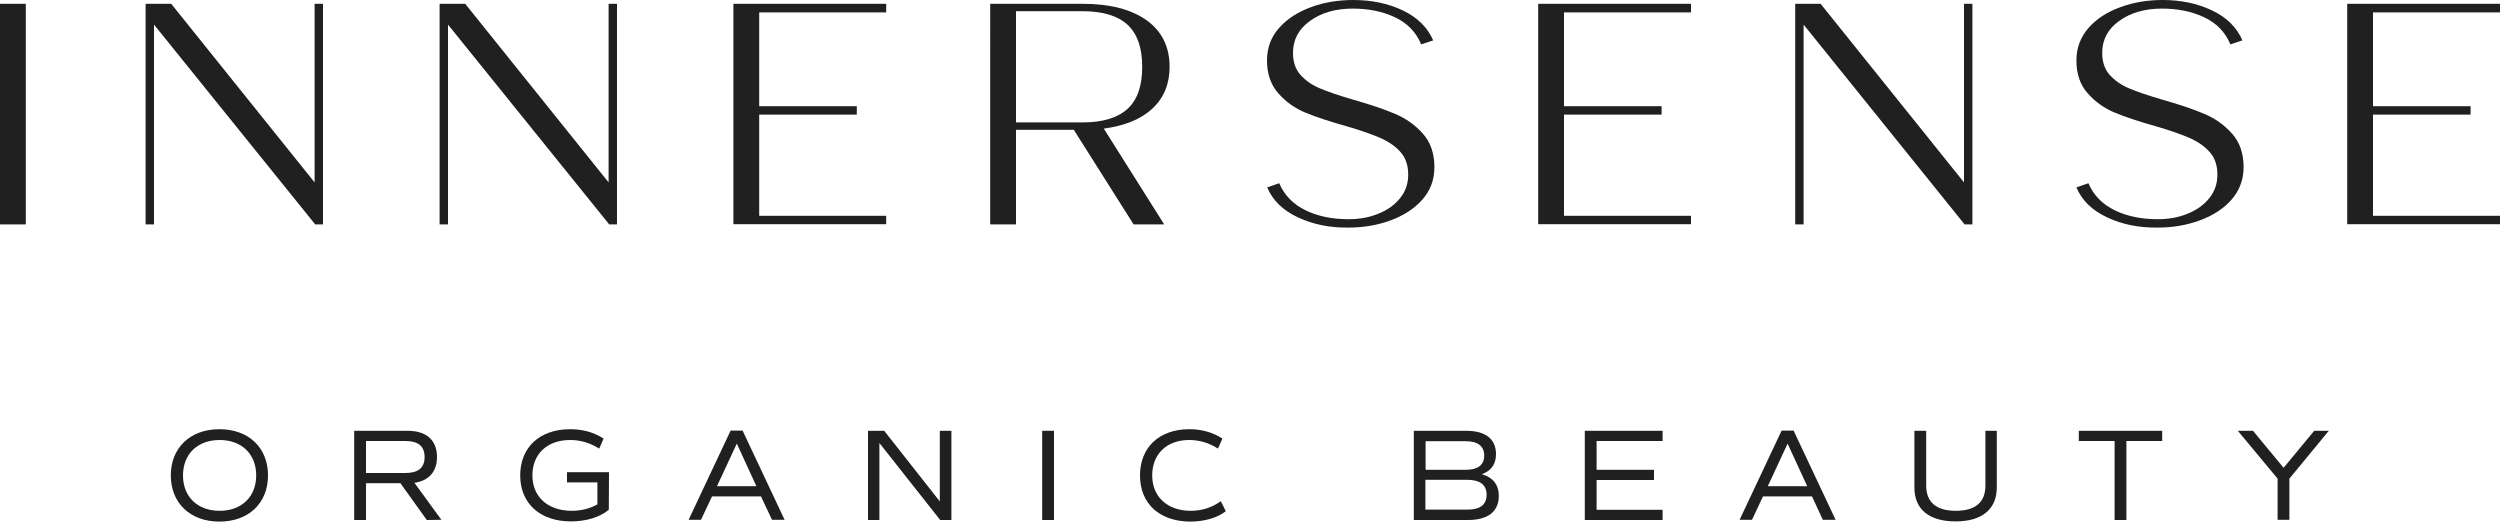
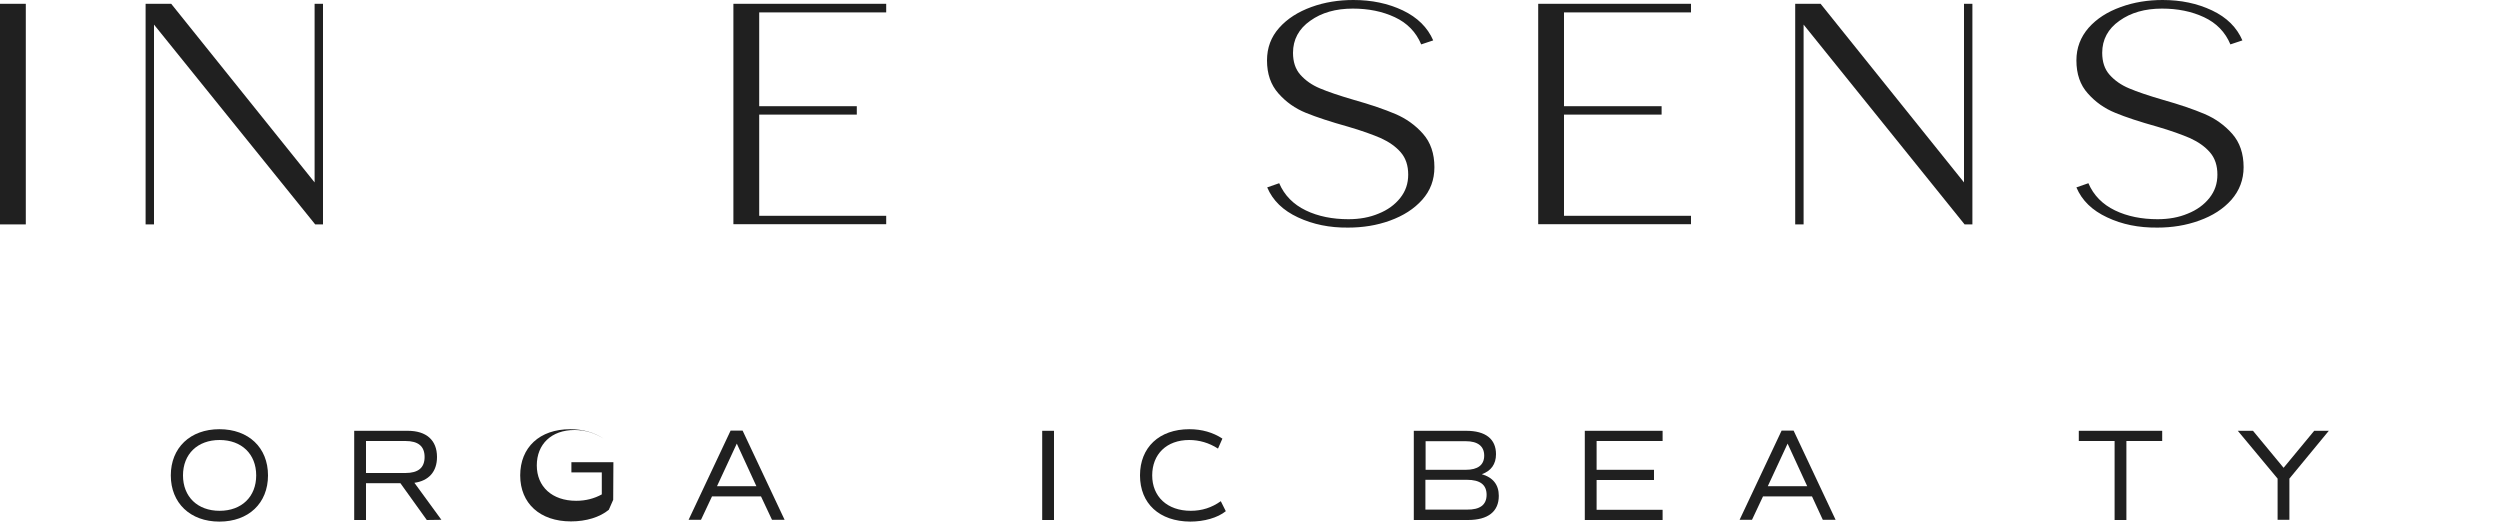
<svg xmlns="http://www.w3.org/2000/svg" id="a" width="352.778mm" height="73.604mm" viewBox="0 0 1000 208.64">
  <defs>
    <style>.b{fill:#202020;}</style>
  </defs>
  <path class="b" d="M0,1.52h10.32v88.24H0V1.52Z" />
  <path class="b" d="M58.24,1.52h10.24l57.36,71.44V1.52h3.36v88.24h-3.12L61.6,9.84v79.92h-3.36V1.52Z" />
-   <path class="b" d="M175.84,1.52h10.24l57.36,71.44V1.52h3.36v88.24h-3.12L179.2,9.84v79.92h-3.36V1.52h0Z" />
  <path class="b" d="M293.36,1.52h61.12v3.44h-50.8v37.52h39.04v3.36h-39.04v40.48h50.8v3.36h-61.12V1.52Z" />
-   <path class="b" d="M396.08,1.52h36.96c11.04,0,19.52,2.24,25.68,6.64,6.08,4.4,9.12,10.64,9.12,18.56,0,6.88-2.32,12.48-6.88,16.72-4.56,4.24-11.04,6.88-19.44,8l24.16,38.32h-12.24l-23.92-37.84h-23.12v37.84h-10.32V1.52h0ZM433.04,48.96c8.08,0,14.08-1.84,18-5.44s5.84-9.2,5.84-16.8-1.92-13.12-5.84-16.8c-3.92-3.6-9.92-5.44-18-5.44h-26.64v44.48h26.64Z" />
  <path class="b" d="M519.2,86.96c-6-2.8-10.08-6.72-12.32-12l4.8-1.68c2.08,4.88,5.68,8.48,10.64,10.88s10.72,3.52,17.04,3.52c4.48,0,8.48-.72,12.08-2.24,3.6-1.44,6.48-3.52,8.64-6.24s3.2-5.76,3.2-9.36-.96-6.56-2.96-8.88-4.64-4.16-7.92-5.68c-3.36-1.44-7.76-3.04-13.28-4.64-6.88-1.92-12.48-3.76-16.8-5.52s-7.92-4.32-10.96-7.76-4.56-7.76-4.56-13.2c0-5.04,1.6-9.36,4.88-13.04,3.28-3.68,7.6-6.4,12.88-8.32,5.28-1.92,10.88-2.8,16.8-2.8,7.28,0,13.84,1.36,19.76,4.16,5.84,2.8,9.92,6.8,12.16,12l-4.8,1.6c-2.08-4.96-5.6-8.56-10.56-10.88s-10.56-3.44-16.8-3.44c-6.8,0-12.48,1.6-17.04,4.88-4.56,3.2-6.88,7.52-6.88,12.8,0,3.6.96,6.56,2.96,8.8s4.56,4.08,7.84,5.44c3.2,1.36,7.68,2.88,13.44,4.56,6.8,1.92,12.4,3.84,16.72,5.68s8,4.48,11.04,7.92,4.56,7.92,4.56,13.36c0,5.04-1.6,9.36-4.88,13.04-3.28,3.68-7.6,6.4-12.88,8.32s-10.88,2.8-16.8,2.8c-7.36.08-14-1.28-20-4.08h0Z" />
  <path class="b" d="M615.28,1.52h61.12v3.44h-50.8v37.52h39.04v3.36h-39.04v40.48h50.8v3.36h-61.12V1.52Z" />
  <path class="b" d="M718,1.52h10.24l57.36,71.44V1.52h3.36v88.24h-3.12l-64.4-79.92v79.92h-3.36V1.52h-.08Z" />
  <path class="b" d="M842.88,86.96c-6-2.8-10.08-6.72-12.32-12l4.8-1.68c2.08,4.88,5.68,8.48,10.64,10.88s10.72,3.52,17.04,3.52c4.48,0,8.48-.72,12.08-2.24,3.6-1.44,6.48-3.52,8.64-6.24s3.2-5.76,3.2-9.36-.96-6.56-2.96-8.88-4.64-4.16-7.92-5.68c-3.36-1.44-7.76-3.04-13.28-4.64-6.88-1.92-12.48-3.76-16.72-5.52-4.32-1.76-7.92-4.32-10.96-7.76-3.04-3.36-4.56-7.76-4.56-13.2,0-5.04,1.68-9.36,4.88-13.04,3.28-3.68,7.52-6.4,12.88-8.32,5.28-1.92,10.88-2.8,16.72-2.8,7.28,0,13.84,1.36,19.76,4.16,5.92,2.8,9.92,6.8,12.16,12l-4.8,1.6c-2.08-4.96-5.6-8.56-10.56-10.88s-10.56-3.44-16.8-3.44c-6.8,0-12.48,1.6-17.04,4.88-4.56,3.2-6.88,7.52-6.88,12.8,0,3.6.96,6.56,2.96,8.8s4.56,4.08,7.84,5.44c3.2,1.36,7.68,2.88,13.44,4.56,6.8,1.92,12.4,3.84,16.72,5.68s8,4.48,11.04,7.92,4.56,7.92,4.56,13.36c0,5.04-1.68,9.36-4.88,13.04-3.28,3.68-7.52,6.4-12.88,8.32-5.28,1.92-10.88,2.8-16.72,2.8-7.52.08-14.16-1.28-20.08-4.08h0Z" />
-   <path class="b" d="M938.88,1.52h61.12v3.44h-50.8v37.52h39.04v3.36h-39.04v40.48h50.8v3.36h-61.12V1.52Z" />
  <path class="b" d="M68.32,190.16c0-11.04,7.76-18.48,19.44-18.48s19.44,7.36,19.44,18.48-7.76,18.48-19.44,18.48-19.44-7.44-19.44-18.48h0ZM102.48,190.16c0-8.56-5.84-14.16-14.64-14.16s-14.64,5.6-14.64,14.16,5.84,14.16,14.64,14.16,14.64-5.6,14.64-14.16Z" />
  <path class="b" d="M170.72,208l-10.56-14.72h-13.76v14.72h-4.72v-35.68h21.44c7.44,0,11.68,3.76,11.68,10.48,0,5.84-3.28,9.52-9.04,10.32l10.8,14.8-5.84.08h0ZM146.4,189.2h15.76c5.12,0,7.68-2.08,7.68-6.4s-2.56-6.4-7.68-6.4h-15.76v12.8Z" />
-   <path class="b" d="M243.52,203.92c-3.6,2.96-9.04,4.64-15.12,4.64-12.4,0-20.32-7.2-20.32-18.4s7.76-18.48,20-18.48c5.04,0,9.6,1.28,13.36,3.76l-1.76,4c-3.68-2.32-7.6-3.44-11.6-3.44-9.28,0-15.12,5.68-15.12,14.16s6.08,14.16,15.76,14.16c3.76,0,7.2-.88,10.24-2.56v-8.8h-12.16v-4.08h16.8l-.08,15.04h0Z" />
+   <path class="b" d="M243.52,203.92c-3.6,2.96-9.04,4.64-15.12,4.64-12.4,0-20.32-7.2-20.32-18.4s7.76-18.48,20-18.48c5.04,0,9.6,1.28,13.36,3.76c-3.68-2.32-7.6-3.44-11.6-3.44-9.28,0-15.12,5.68-15.12,14.16s6.08,14.16,15.76,14.16c3.76,0,7.2-.88,10.24-2.56v-8.8h-12.16v-4.08h16.8l-.08,15.04h0Z" />
  <path class="b" d="M304.4,198.56h-19.6l-4.4,9.36h-4.96l16.8-35.68h4.8l16.8,35.68h-5.04l-4.4-9.36h0ZM286.8,194.48h15.76l-7.84-17.04-7.92,17.04h0Z" />
-   <path class="b" d="M380.56,172.32v35.68h-4.48l-24.32-30.8v30.8h-4.56v-35.68h6.48l22.24,28.24v-28.24h4.64Z" />
  <path class="b" d="M416.88,172.32h4.72v35.68h-4.72v-35.68h0Z" />
  <path class="b" d="M456,190.16c0-11.2,7.68-18.48,19.76-18.48,4.96,0,9.44,1.28,13.2,3.76l-1.76,4c-3.6-2.32-7.52-3.44-11.52-3.44-9.04,0-14.8,5.68-14.8,14.16s6,14.16,15.44,14.16c4.48,0,8.4-1.28,12-3.84l2,4c-3.28,2.64-8.64,4.16-14.24,4.16-12.32-.08-20.08-7.2-20.08-18.48h0Z" />
  <path class="b" d="M599.52,198.32c0,6.32-4.32,9.68-12.32,9.68h-21.68v-35.68h20.96c7.76,0,11.92,3.28,11.92,9.36,0,4-2,6.72-5.68,8,4.4,1.28,6.8,4.16,6.8,8.64h0ZM570.24,187.92h16.08c4.8,0,7.36-1.92,7.36-5.68s-2.56-5.76-7.36-5.76h-16.08v11.44ZM594.64,197.92c0-4-2.56-6-7.84-6h-16.64v11.92h16.64c5.2.08,7.84-1.92,7.84-5.92Z" />
  <path class="b" d="M638.64,176.4v11.52h22.96v4.08h-22.96v11.92h26.4v4.08h-31.12v-35.68h31.12v4.08h-26.4Z" />
  <path class="b" d="M724.8,198.56h-19.6l-4.4,9.36h-4.96l16.8-35.68h4.8l16.8,35.68h-5.12l-4.32-9.36h0ZM707.12,194.48h15.76l-7.84-17.04-7.92,17.04h0Z" />
-   <path class="b" d="M765.76,195.04v-22.72h4.72v21.92c0,6.64,4,10.08,11.84,10.08s11.84-3.44,11.84-10.08v-21.92h4.56v22.64c0,8.72-5.92,13.6-16.48,13.6s-16.48-4.8-16.48-13.52h0Z" />
  <path class="b" d="M864.88,176.4h-14.32v31.6h-4.72v-31.6h-14.32v-4.08h33.36l0,4.08h0Z" />
  <path class="b" d="M915.76,191.44v16.48h-4.72v-16.48l-15.92-19.12h6.08l12.24,14.8,12.24-14.8h5.84l-15.76,19.12h0Z" />
</svg>